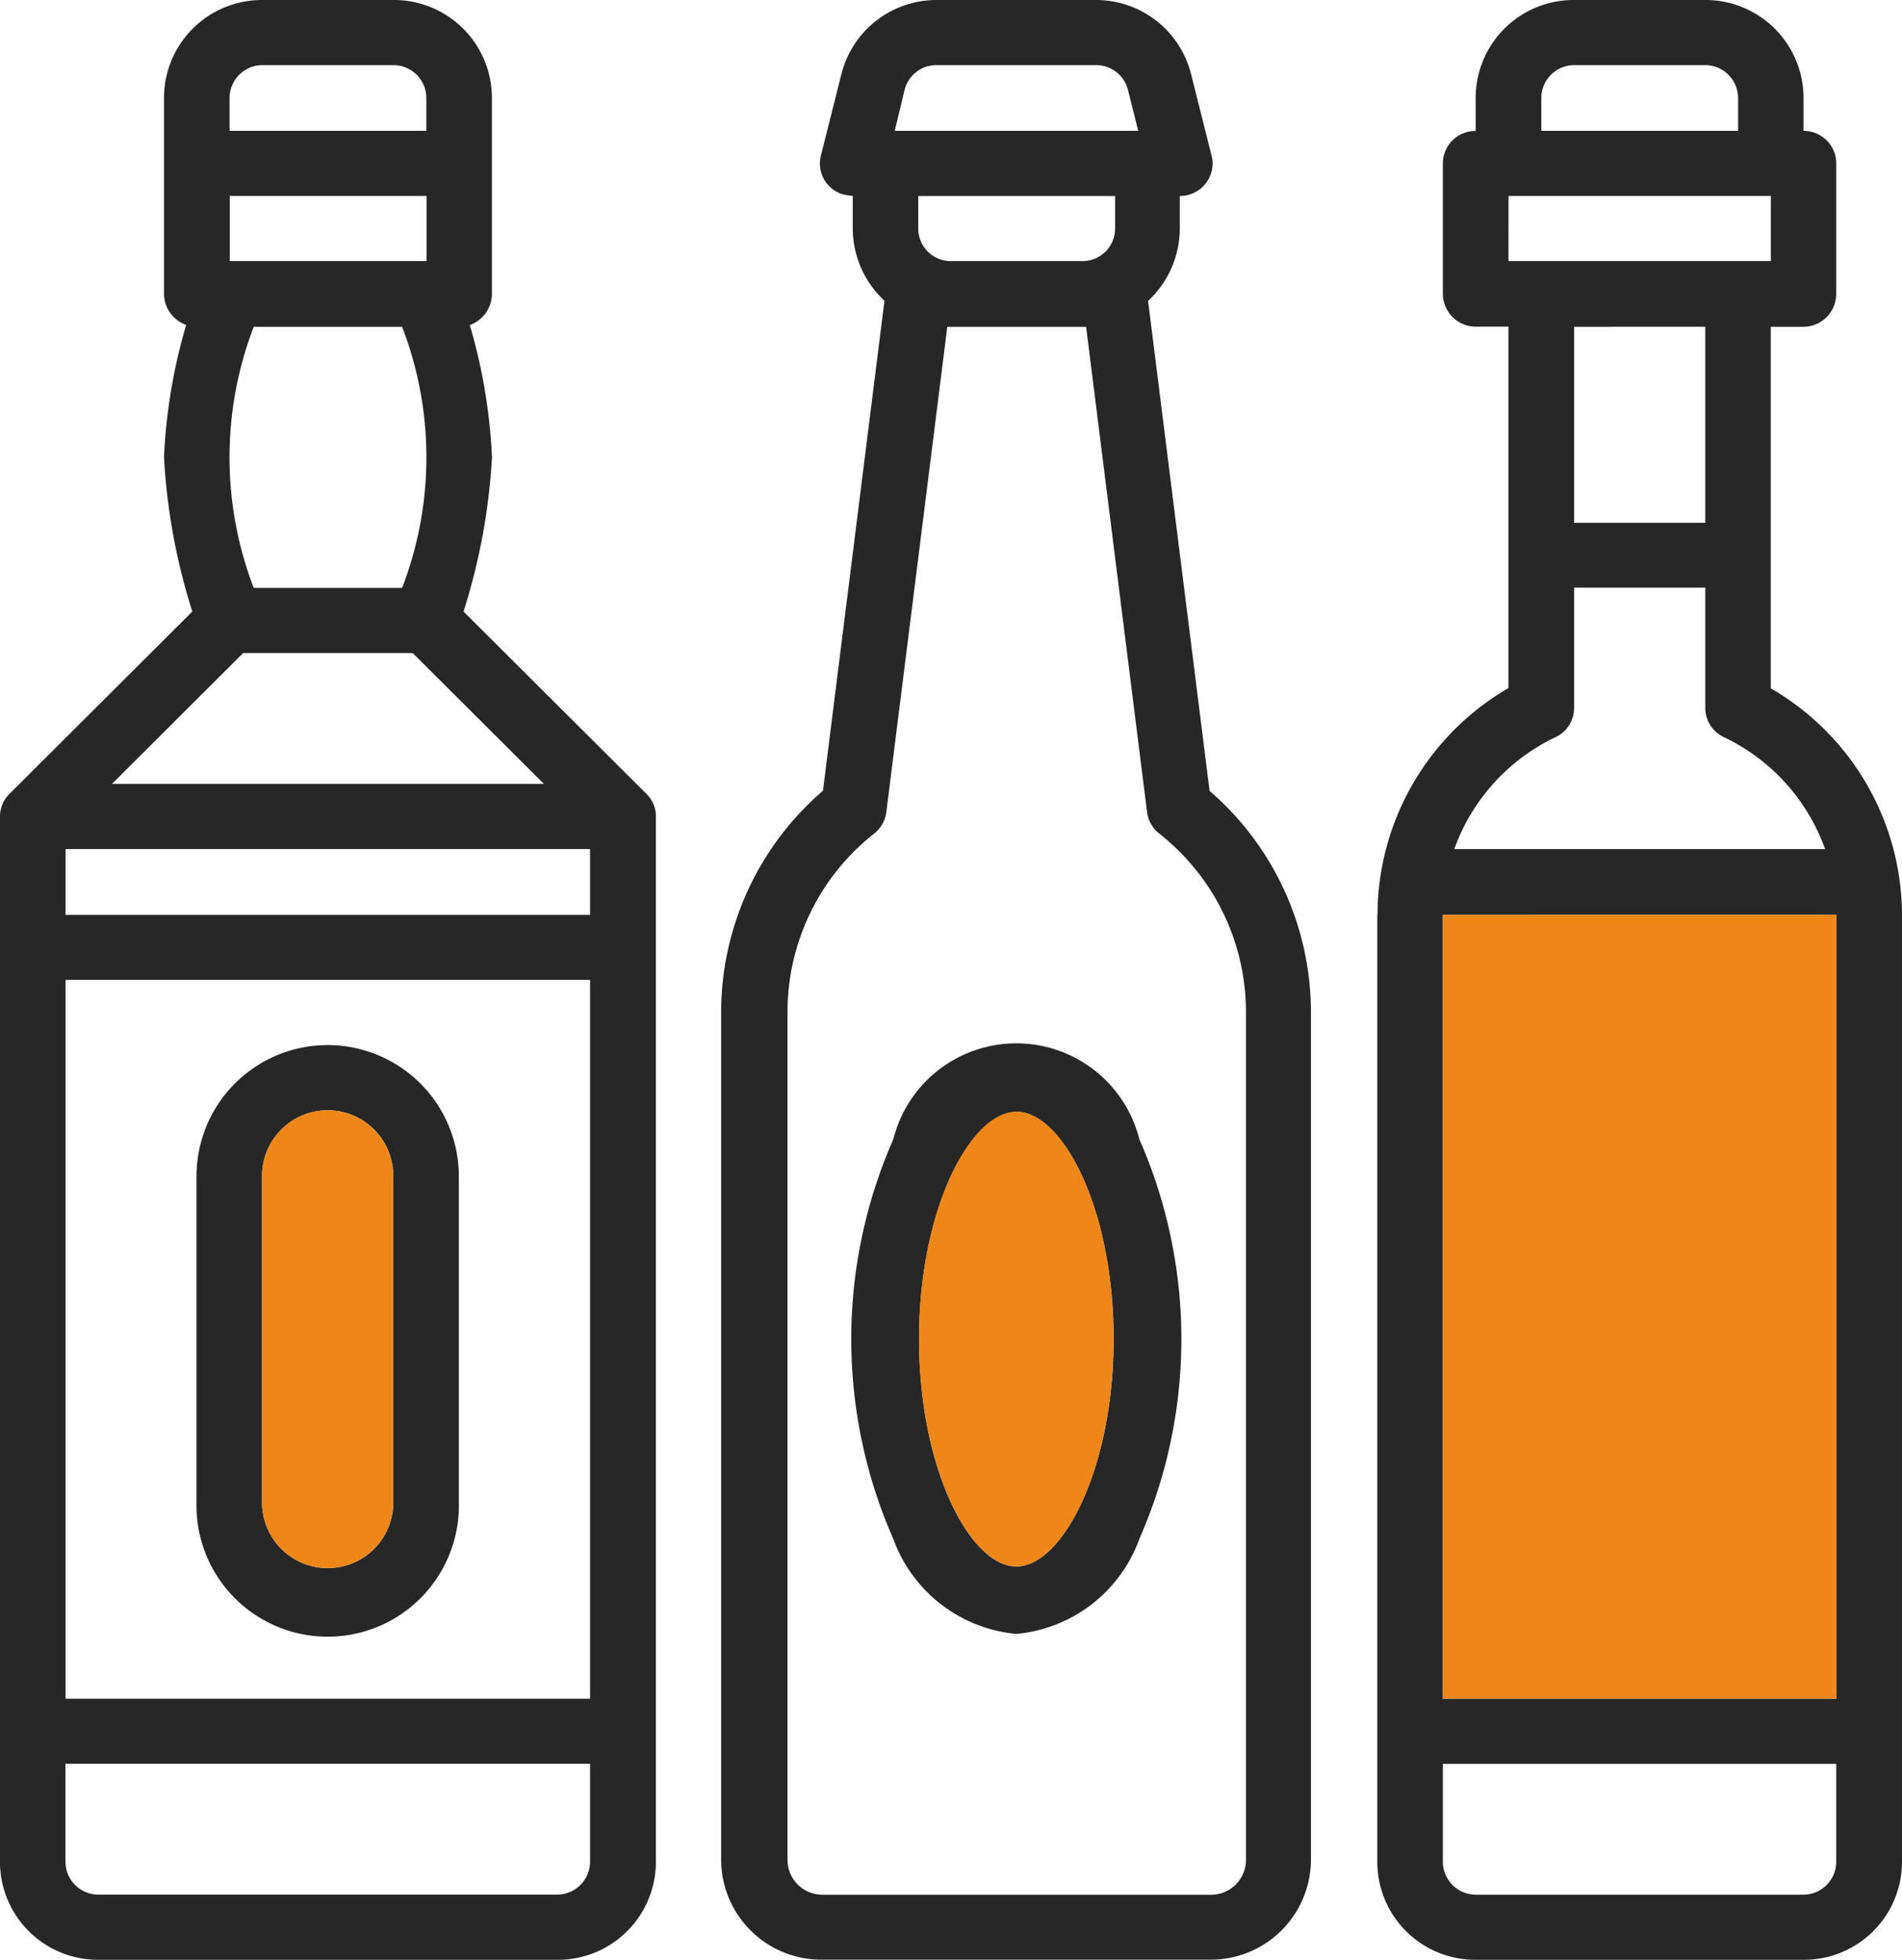
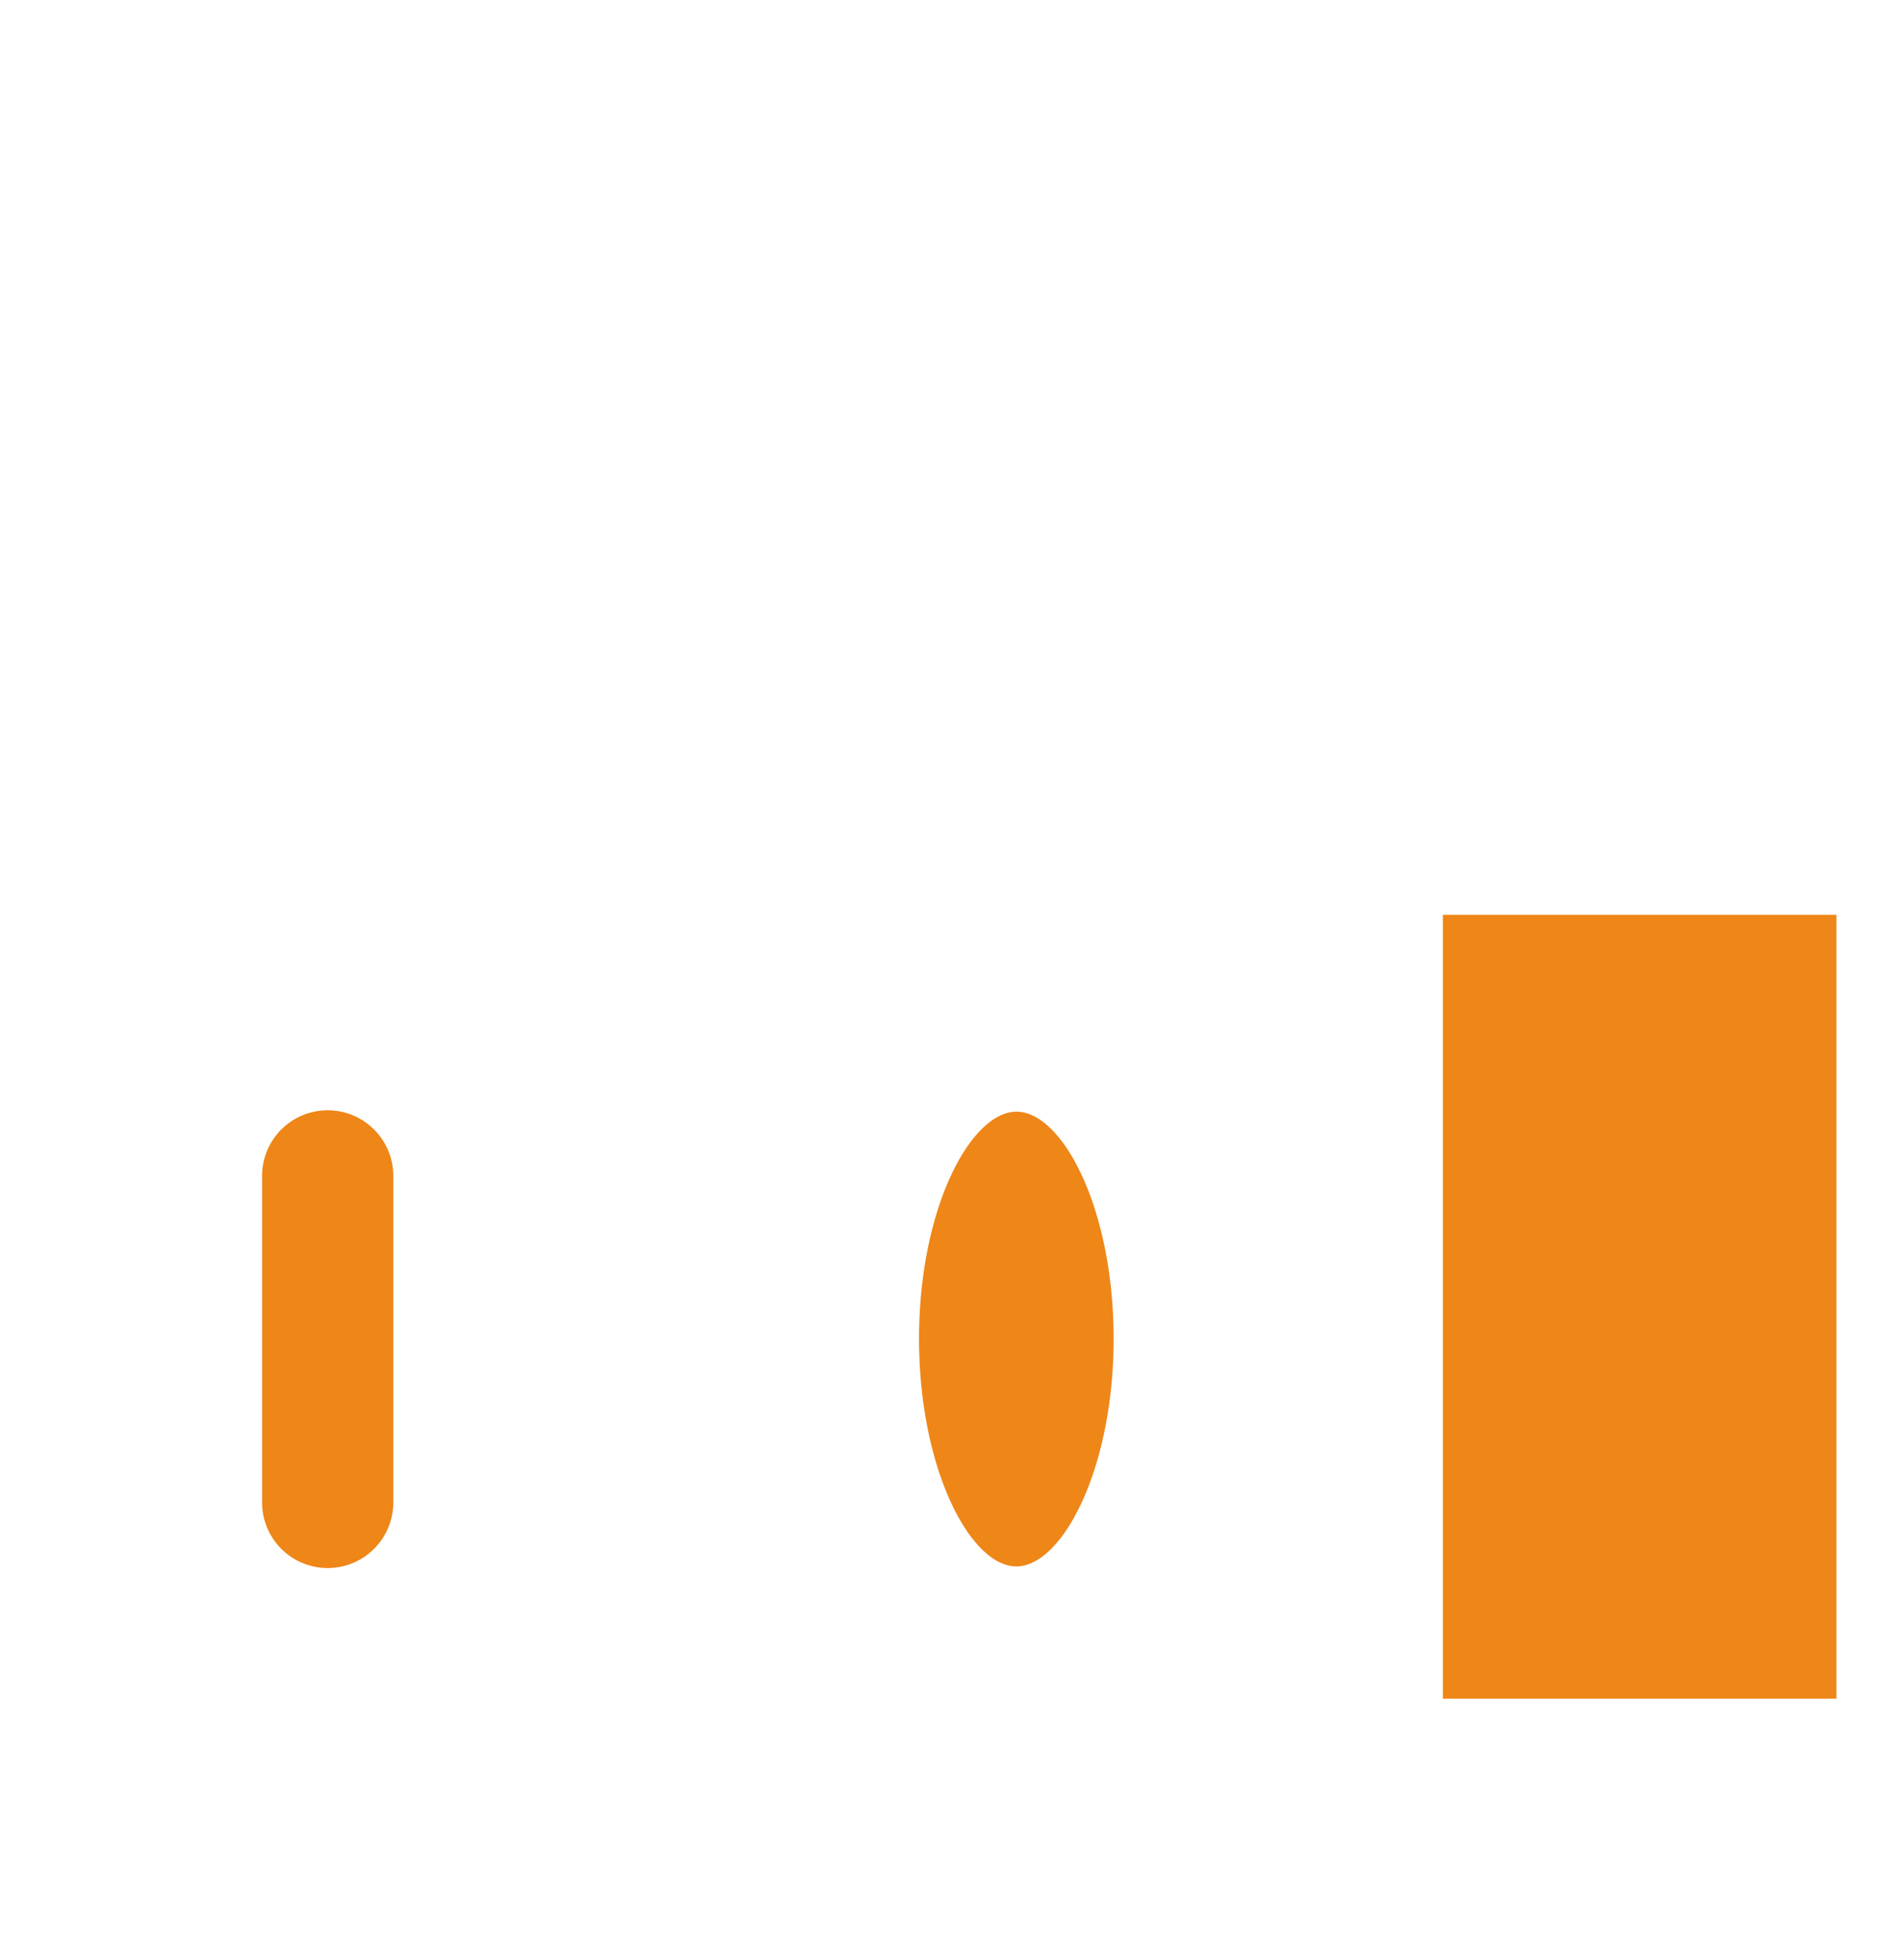
<svg xmlns="http://www.w3.org/2000/svg" id="Group_33" data-name="Group 33" width="28.485" height="29.348" viewBox="0 0 28.485 29.348">
-   <path id="Path_36" data-name="Path 36" d="M0,12.231v15.65a1.467,1.467,0,0,0,1.467,1.467H8.35a1.467,1.467,0,0,0,1.473-1.462V12.231a.469.469,0,0,0-.144-.345L6.942,9.158a9.292,9.292,0,0,0,.426-2.313,8.345,8.345,0,0,0-.332-1.977A.5.5,0,0,0,7.367,4.4V1.467A1.467,1.467,0,0,0,5.9,0H3.929A1.467,1.467,0,0,0,2.456,1.461V4.4a.5.5,0,0,0,.332.466,8.345,8.345,0,0,0-.332,1.977A9.3,9.3,0,0,0,2.88,9.158L.144,11.886A.478.478,0,0,0,0,12.231ZM3.438,1.467A.494.494,0,0,1,3.929.975H5.894a.494.494,0,0,1,.491.492v.492H3.438V1.467Zm0,1.467h2.95V3.91H3.441V2.935ZM3.8,4.894H6.022a5.435,5.435,0,0,1,0,3.91H3.8a5.453,5.453,0,0,1,0-3.91ZM3.641,9.78h2.54l1.965,1.959H1.677ZM.982,12.715H8.837V13.7H.982Zm0,1.959H8.837V25.438H.982V14.674Zm0,11.739H8.837v1.467a.494.494,0,0,1-.49.492H1.471a.494.494,0,0,1-.491-.492V26.414ZM10.8,15.166v12.68a1.5,1.5,0,0,0,1.5,1.5h5.833a1.5,1.5,0,0,0,1.5-1.5V15.166a4.38,4.38,0,0,0-1.518-3.323l-.921-7.337a1.484,1.484,0,0,0,.475-1.079V2.935a.488.488,0,0,0,.491-.486V2.443a.45.45,0,0,0-.015-.112l-.306-1.217A1.468,1.468,0,0,0,16.422,0H14.028A1.468,1.468,0,0,0,12.6,1.114l-.306,1.217a.481.481,0,0,0,.349.585l.009,0a.5.5,0,0,0,.119.017v.492a1.484,1.484,0,0,0,.475,1.079l-.921,7.337A4.38,4.38,0,0,0,10.8,15.166Zm2.747-13.82a.492.492,0,0,1,.476-.371h2.394a.492.492,0,0,1,.476.371l.153.613H13.4ZM16.7,2.935v.492a.488.488,0,0,1-.491.483H14.243a.487.487,0,0,1-.491-.483h0V2.935Zm-3.607,9.547a.489.489,0,0,0,.182-.328l.912-7.259h2.079l.912,7.259a.487.487,0,0,0,.182.328,3.4,3.4,0,0,1,1.3,2.685v12.68a.523.523,0,0,1-.518.527H12.312a.523.523,0,0,1-.518-.527V15.166a3.4,3.4,0,0,1,1.3-2.685ZM20.627,13.7V27.881a1.467,1.467,0,0,0,1.467,1.467h4.918a1.467,1.467,0,0,0,1.473-1.461V13.7a3.932,3.932,0,0,0-1.965-3.392V4.894h.491A.494.494,0,0,0,27.5,4.4V2.443a.487.487,0,0,0-.49-.483h0V1.467A1.467,1.467,0,0,0,25.544,0H23.574A1.467,1.467,0,0,0,22.1,1.461v.5a.487.487,0,0,0-.491.483h0V4.4a.494.494,0,0,0,.491.492h.491v5.412A3.935,3.935,0,0,0,20.63,13.7ZM27.5,27.881a.494.494,0,0,1-.491.492H22.1a.494.494,0,0,1-.491-.492V26.414H27.5v1.467Zm0-14.182V25.438H21.609V13.7ZM23.083,1.467a.494.494,0,0,1,.491-.492h1.965a.494.494,0,0,1,.491.492v.492H23.083V1.467Zm-.491,1.467h3.929V3.91H22.591Zm2.947,1.959V7.829H23.574V4.894ZM23.294,11.04a.482.482,0,0,0,.28-.44V8.8h1.965v1.8a.483.483,0,0,0,.281.44,2.958,2.958,0,0,1,1.513,1.675H21.78A2.963,2.963,0,0,1,23.294,11.04ZM4.908,15.65a1.964,1.964,0,0,0-1.965,1.959V22.5a1.965,1.965,0,1,0,3.929,0V17.609A1.966,1.966,0,0,0,4.912,15.65ZM5.89,22.5a.982.982,0,1,1-1.965,0h0V17.609a.982.982,0,1,1,1.965,0Zm9.331,1.968a2.169,2.169,0,0,0,1.843-1.424,7.43,7.43,0,0,0,0-5.982,1.9,1.9,0,0,0-3.686,0,7.423,7.423,0,0,0,0,5.982,2.171,2.171,0,0,0,1.846,1.424Zm0-7.82c.691,0,1.457,1.45,1.457,3.4s-.769,3.41-1.457,3.41S13.764,22,13.764,20.052s.773-3.4,1.461-3.4Z" transform="translate(0 0)" fill="#272727" fill-rule="evenodd" />
  <path id="Path_37" data-name="Path 37" d="M28.125,15.87V27.609H22.231V15.87Zm-21.613,8.8a.982.982,0,1,1-1.965,0h0V19.78a.982.982,0,1,1,1.965,0Zm9.331-5.852c.691,0,1.457,1.45,1.457,3.4s-.769,3.41-1.457,3.41-1.457-1.459-1.457-3.41.773-3.4,1.461-3.4Z" transform="translate(-0.622 -2.171)" fill="#ee8618" fill-rule="evenodd" />
</svg>